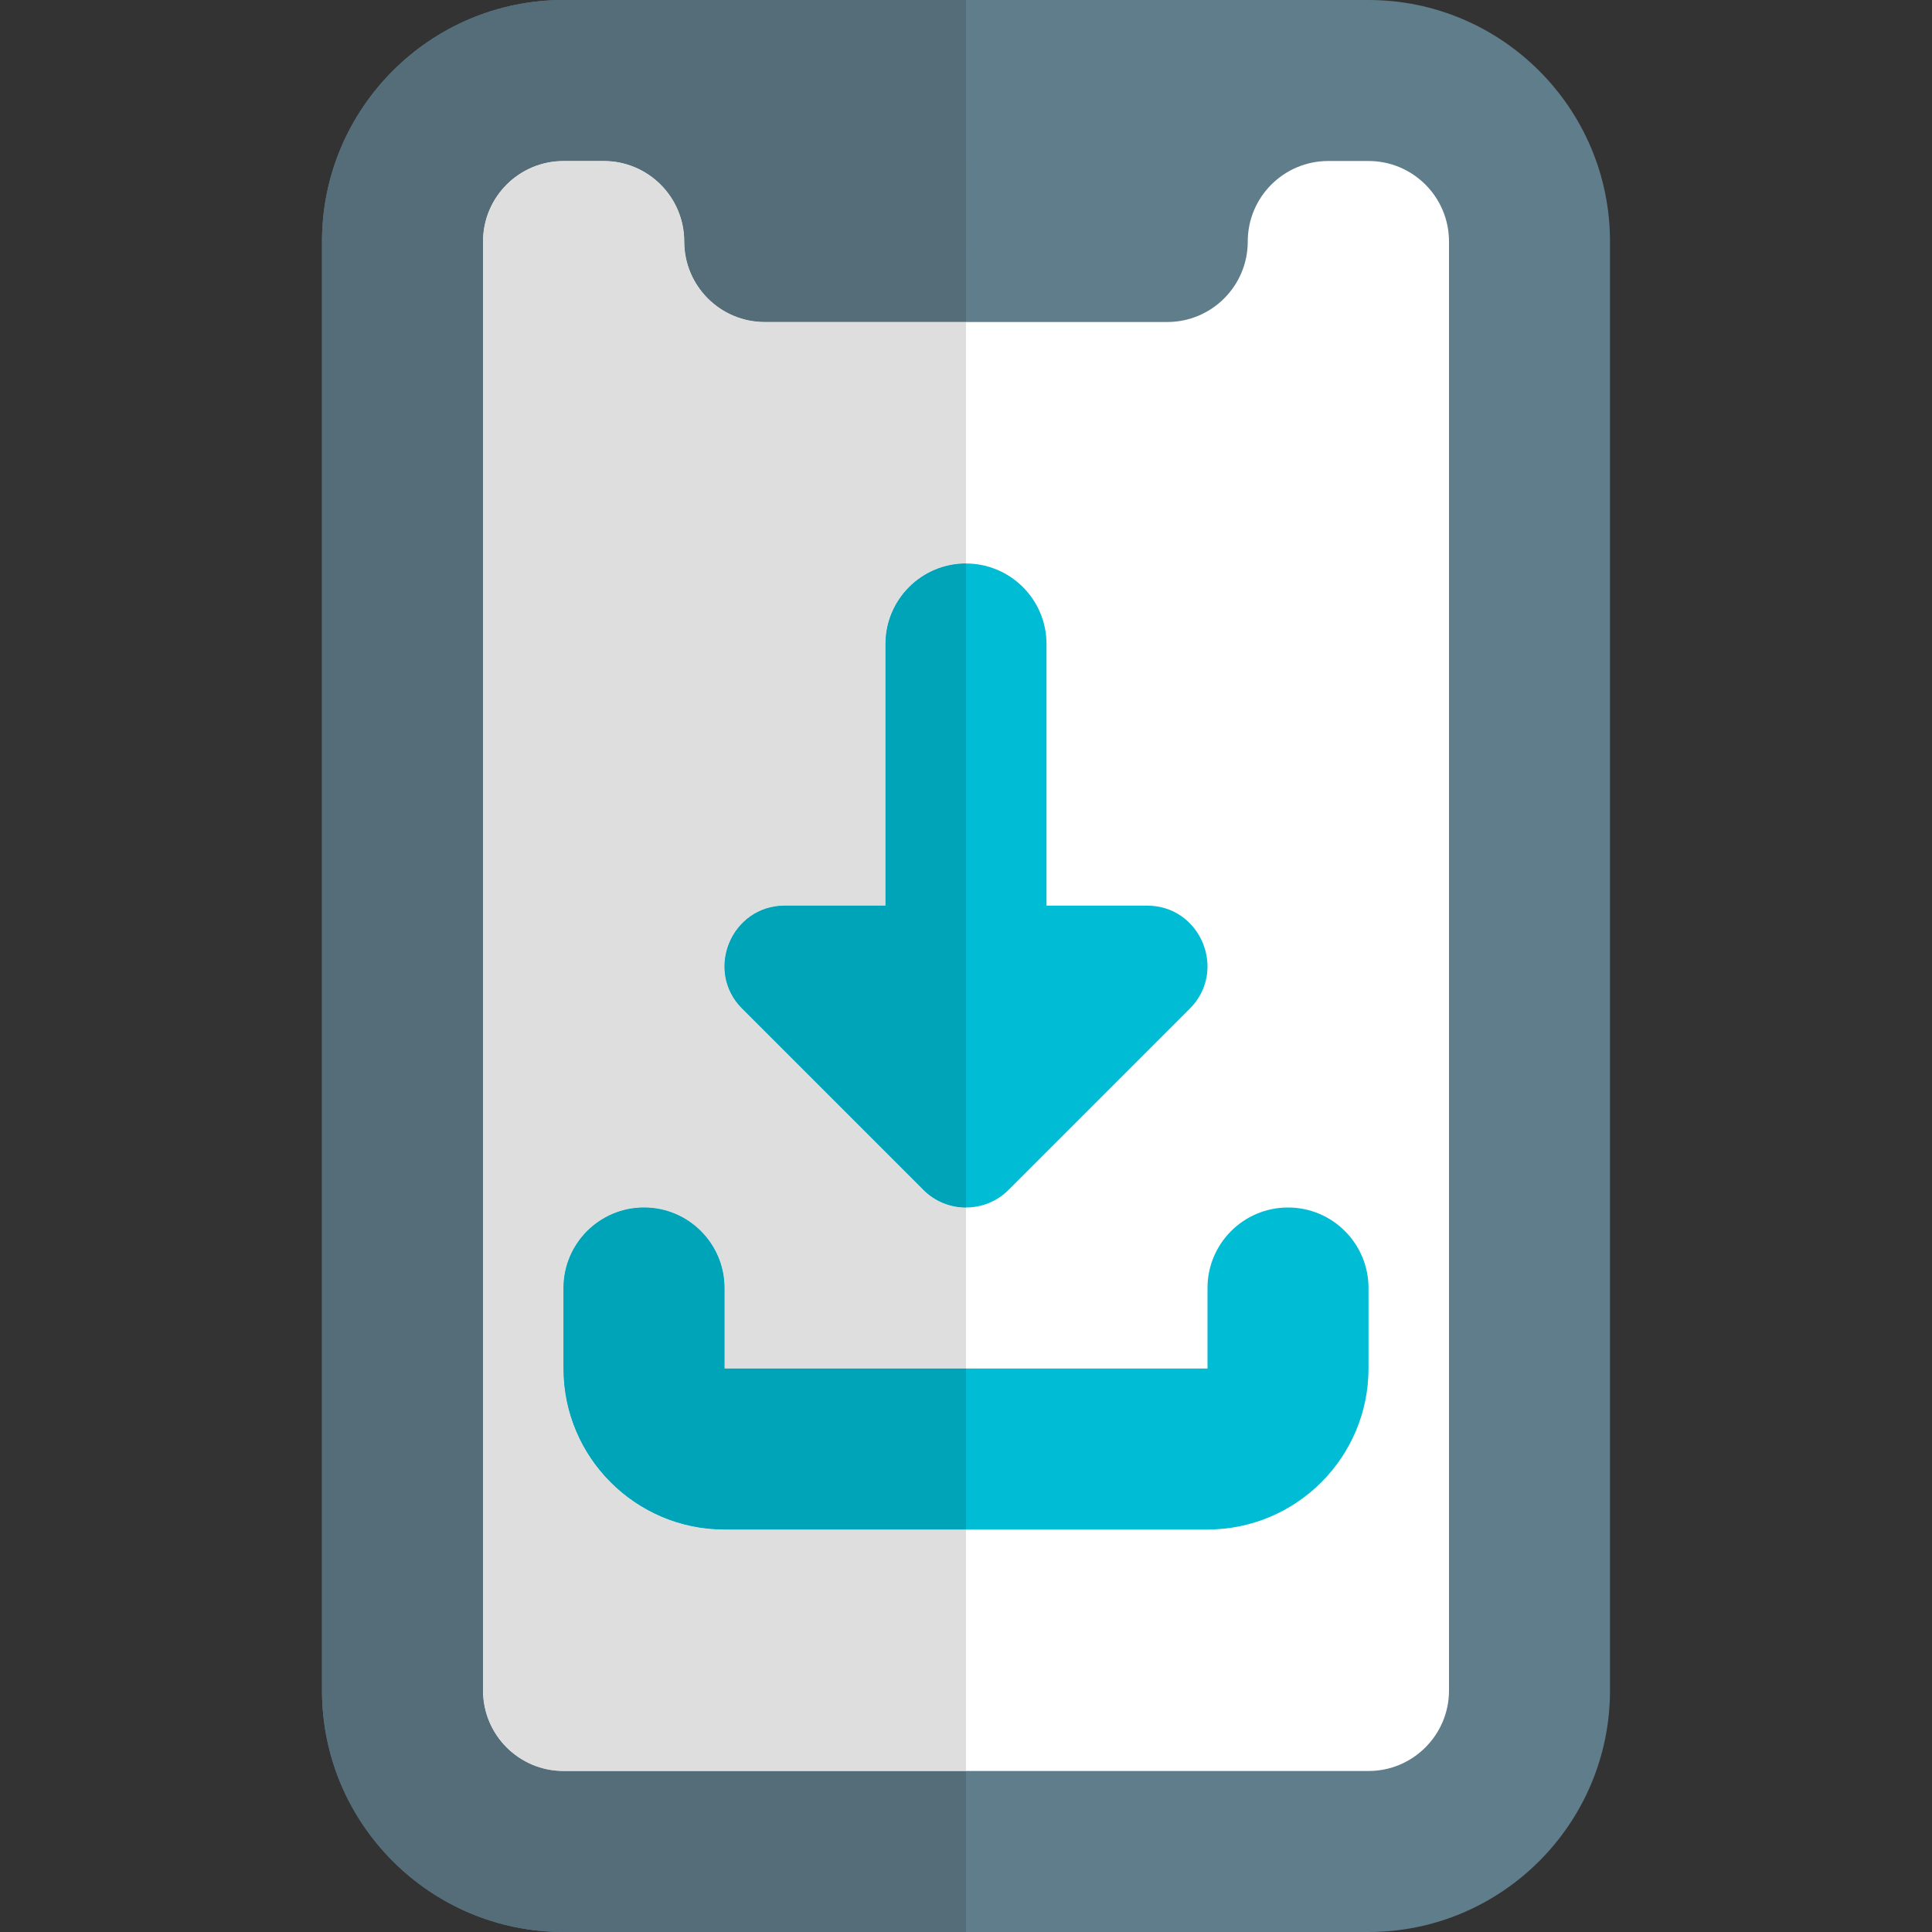
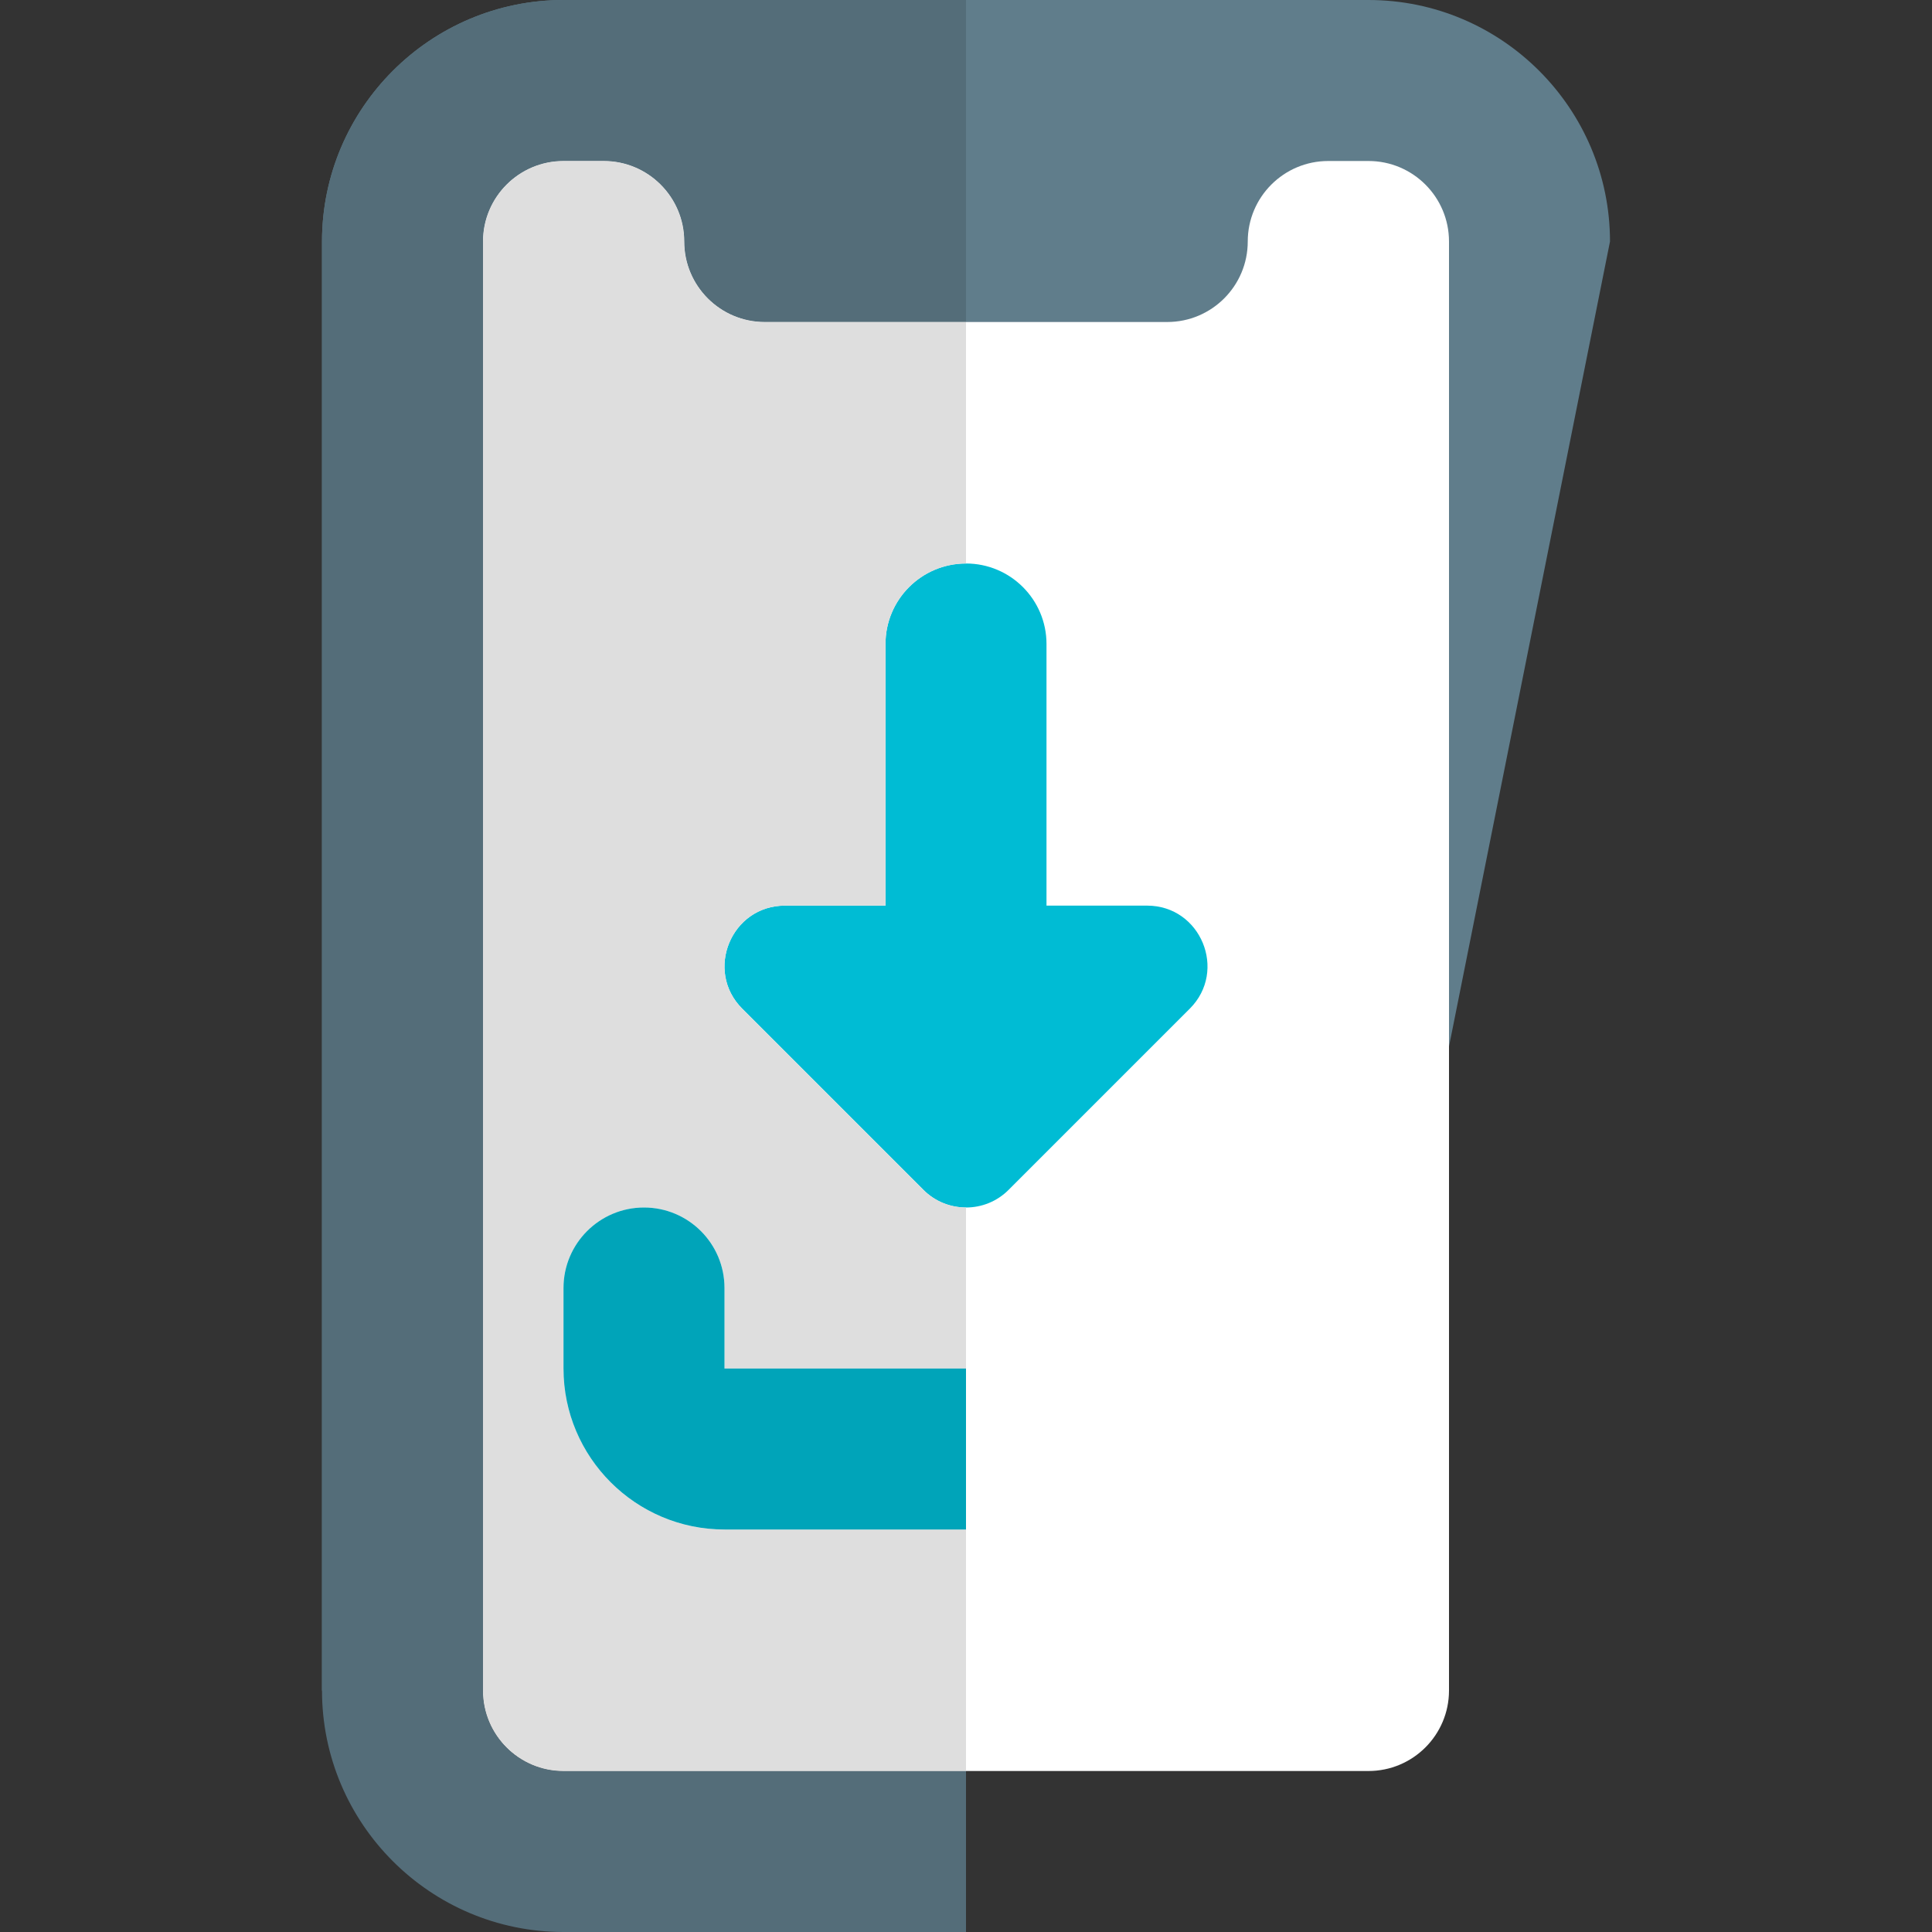
<svg xmlns="http://www.w3.org/2000/svg" id="color" enable-background="new 0 0 24 24" height="512" viewBox="0 0 24 24" width="512">
  <rect x="0" y="0" width="24" height="24" fill="#333333" stroke="none" />
-   <path d="m20 3c0-1.654-1.346-3-3-3h-10c-1.654 0-3 1.346-3 3v18c0 1.654 1.346 3 3 3h10c1.654 0 3-1.346 3-3z" fill="#607d8b" />
+   <path d="m20 3c0-1.654-1.346-3-3-3h-10c-1.654 0-3 1.346-3 3v18h10c1.654 0 3-1.346 3-3z" fill="#607d8b" />
  <path d="m18 21c0 .552-.448 1-1 1h-10c-.552 0-1-.448-1-1v-18c0-.552.448-1 1-1h.5c.552 0 1 .448 1 1s.448 1 1 1h5c.552 0 1-.448 1-1s.448-1 1-1h.5c.552 0 1 .448 1 1z" fill="#fff" />
  <path d="m14.25 11.25h-1.25v-3.25c0-.552-.448-1-1-1s-1 .448-1 1v3.25h-1.25c-.666 0-1.001.809-.53 1.28l2.25 2.25c.146.147.338.22.53.22s.384-.073.53-.22l2.25-2.25c.471-.471.136-1.28-.53-1.28z" fill="#00bcd4" />
-   <path d="m15 19h-6c-1.103 0-2-.897-2-2v-1c0-.552.448-1 1-1s1 .448 1 1v1h6v-1c0-.552.448-1 1-1s1 .448 1 1v1c0 1.103-.897 2-2 2z" fill="#00bcd4" />
  <path d="m12 0h-5c-1.654 0-3 1.346-3 3v18c0 1.654 1.346 3 3 3h5v-2h-5c-.552 0-1-.448-1-1v-18c0-.552.448-1 1-1h.5c.552 0 1 .448 1 1s.448 1 1 1h2.5z" fill="#546d79" />
  <path d="m7.5 2h-.5c-.552 0-1 .448-1 1v18c0 .552.448 1 1 1h5v-3h-3c-1.103 0-2-.897-2-2v-1c0-.552.448-1 1-1s1 .448 1 1v1h3v-2c-.192 0-.384-.073-.53-.22l-2.25-2.25c-.471-.471-.136-1.28.53-1.28h1.25v-3.25c0-.552.448-1 1-1v-3h-2.5c-.552 0-1-.448-1-1s-.448-1-1-1z" fill="#dedede" />
  <g fill="#00a4b9">
-     <path d="m12 7c-.552 0-1 .448-1 1v3.25h-1.25c-.666 0-1.001.809-.53 1.28l2.25 2.25c.146.147.338.22.53.22z" />
    <path d="m8 15c-.552 0-1 .448-1 1v1c0 1.103.897 2 2 2h3v-2h-3v-1c0-.552-.448-1-1-1z" />
  </g>
</svg>